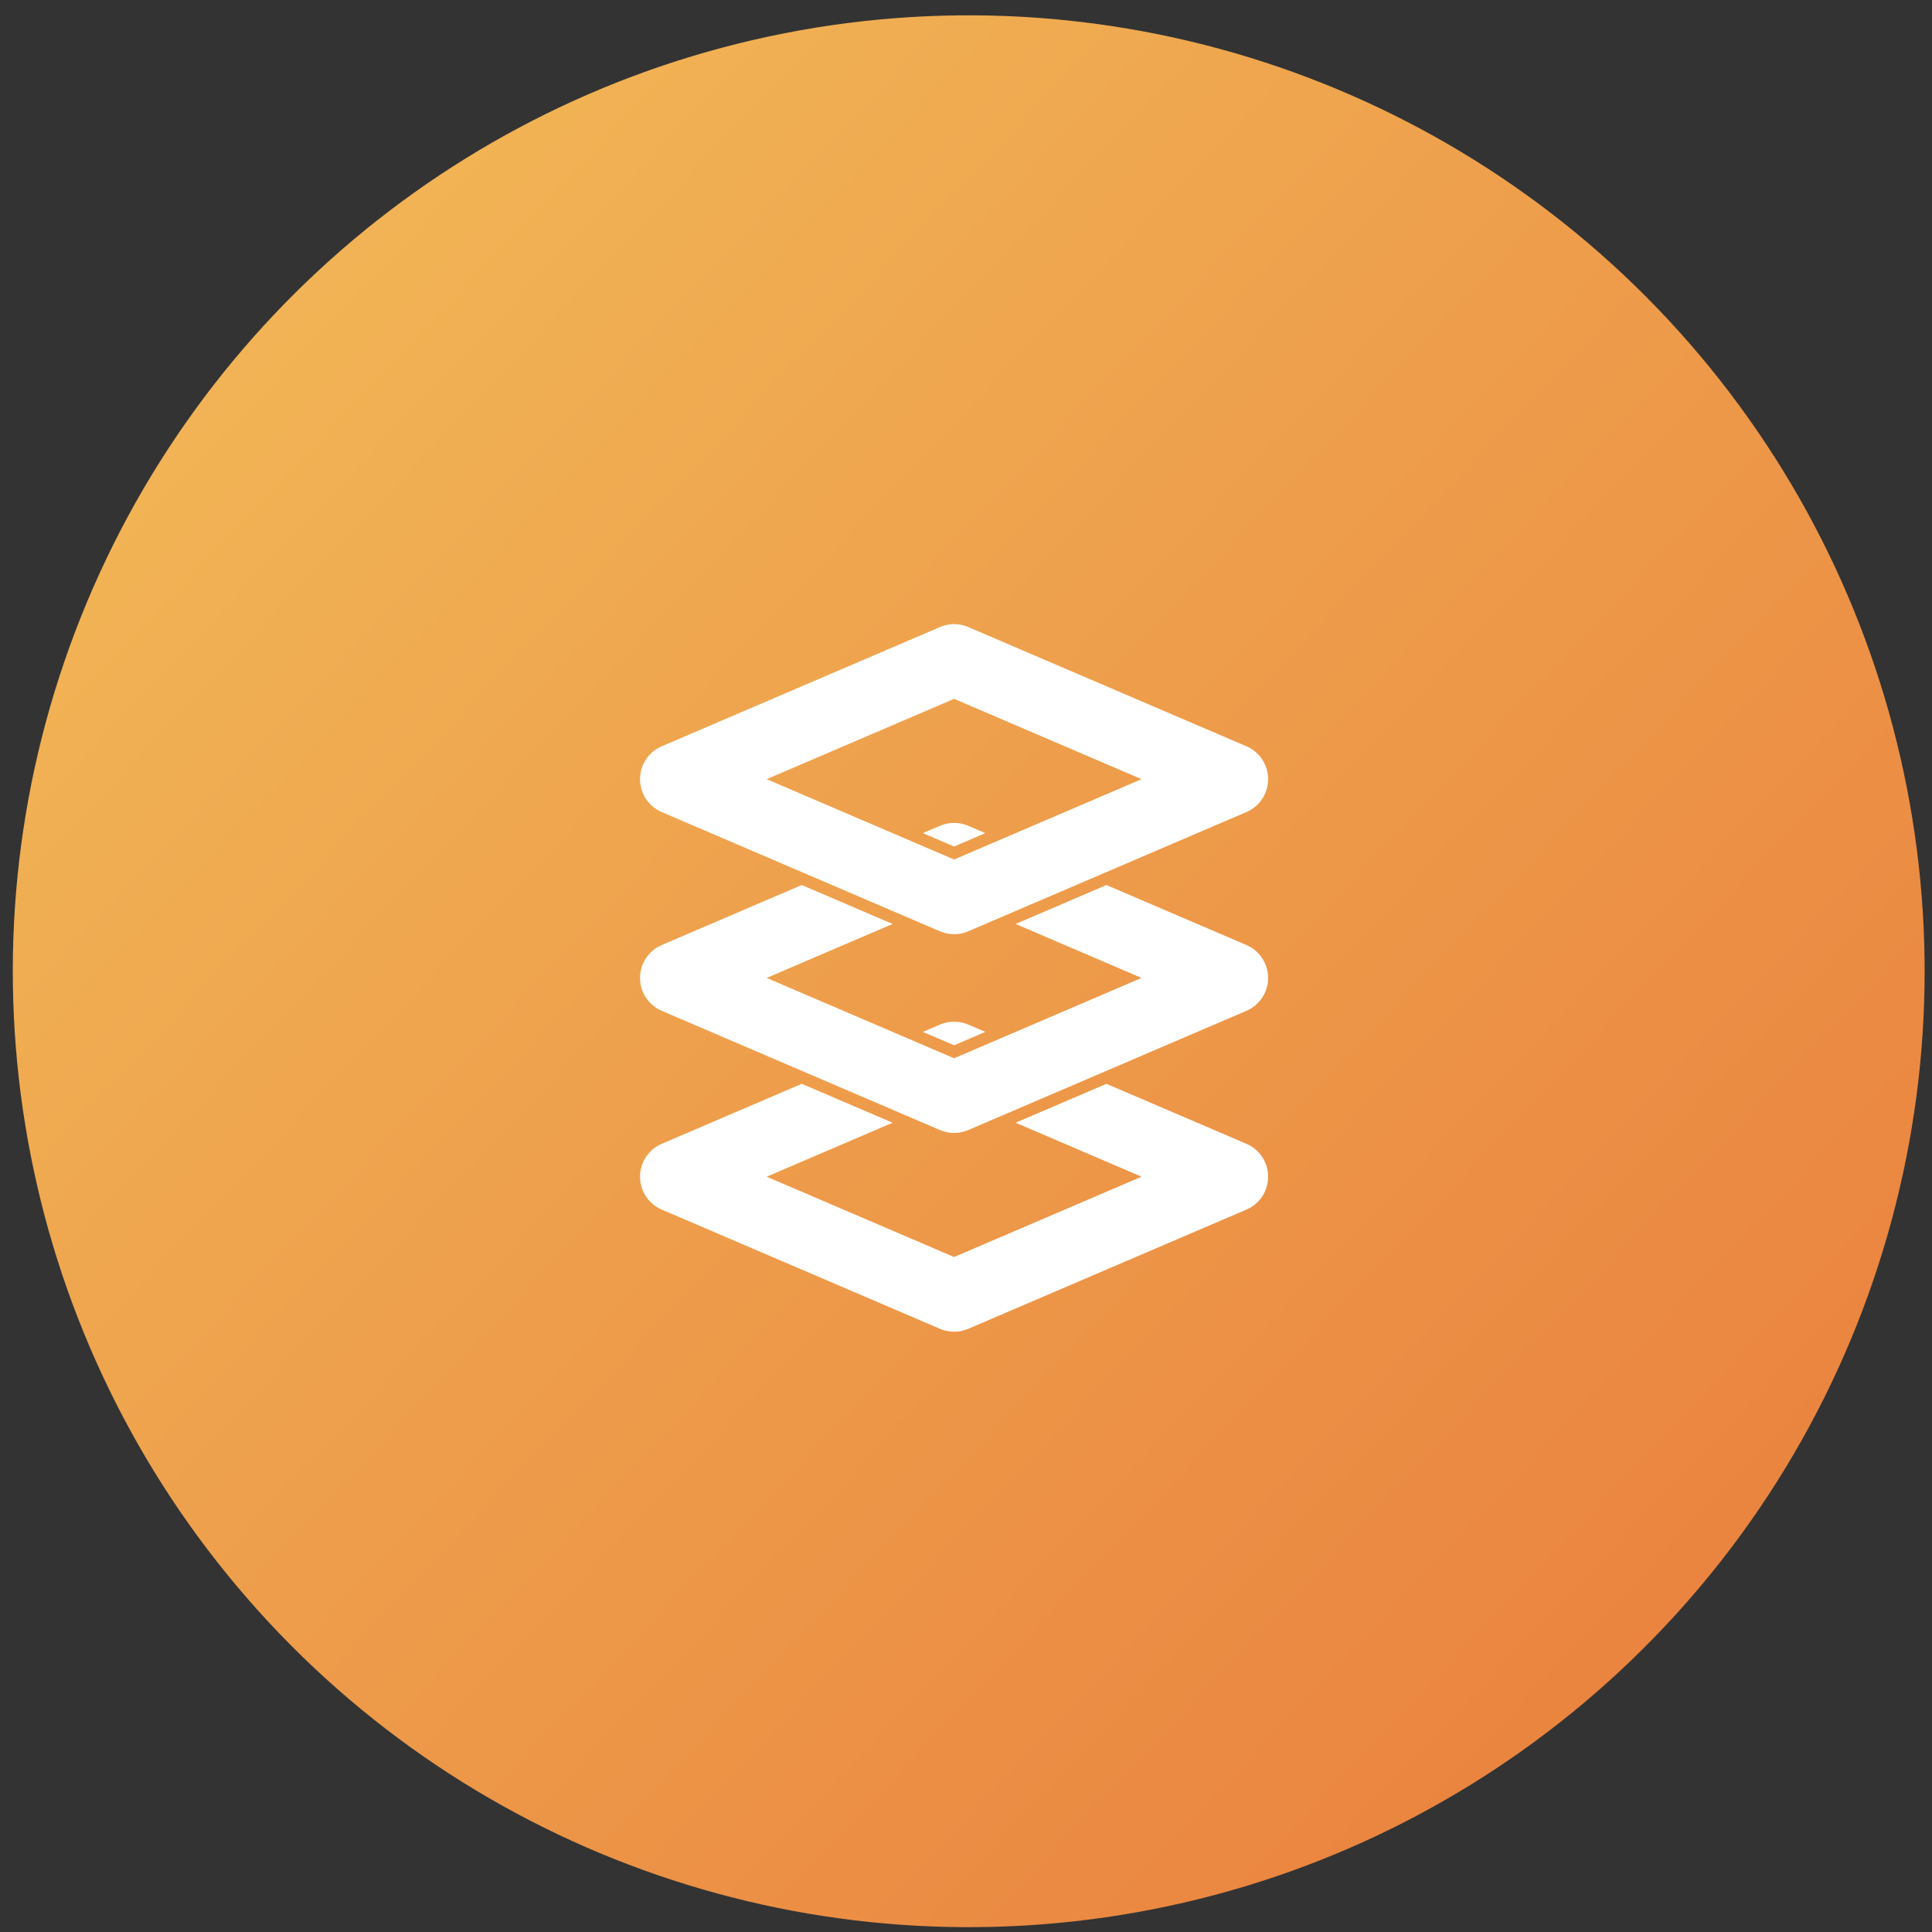
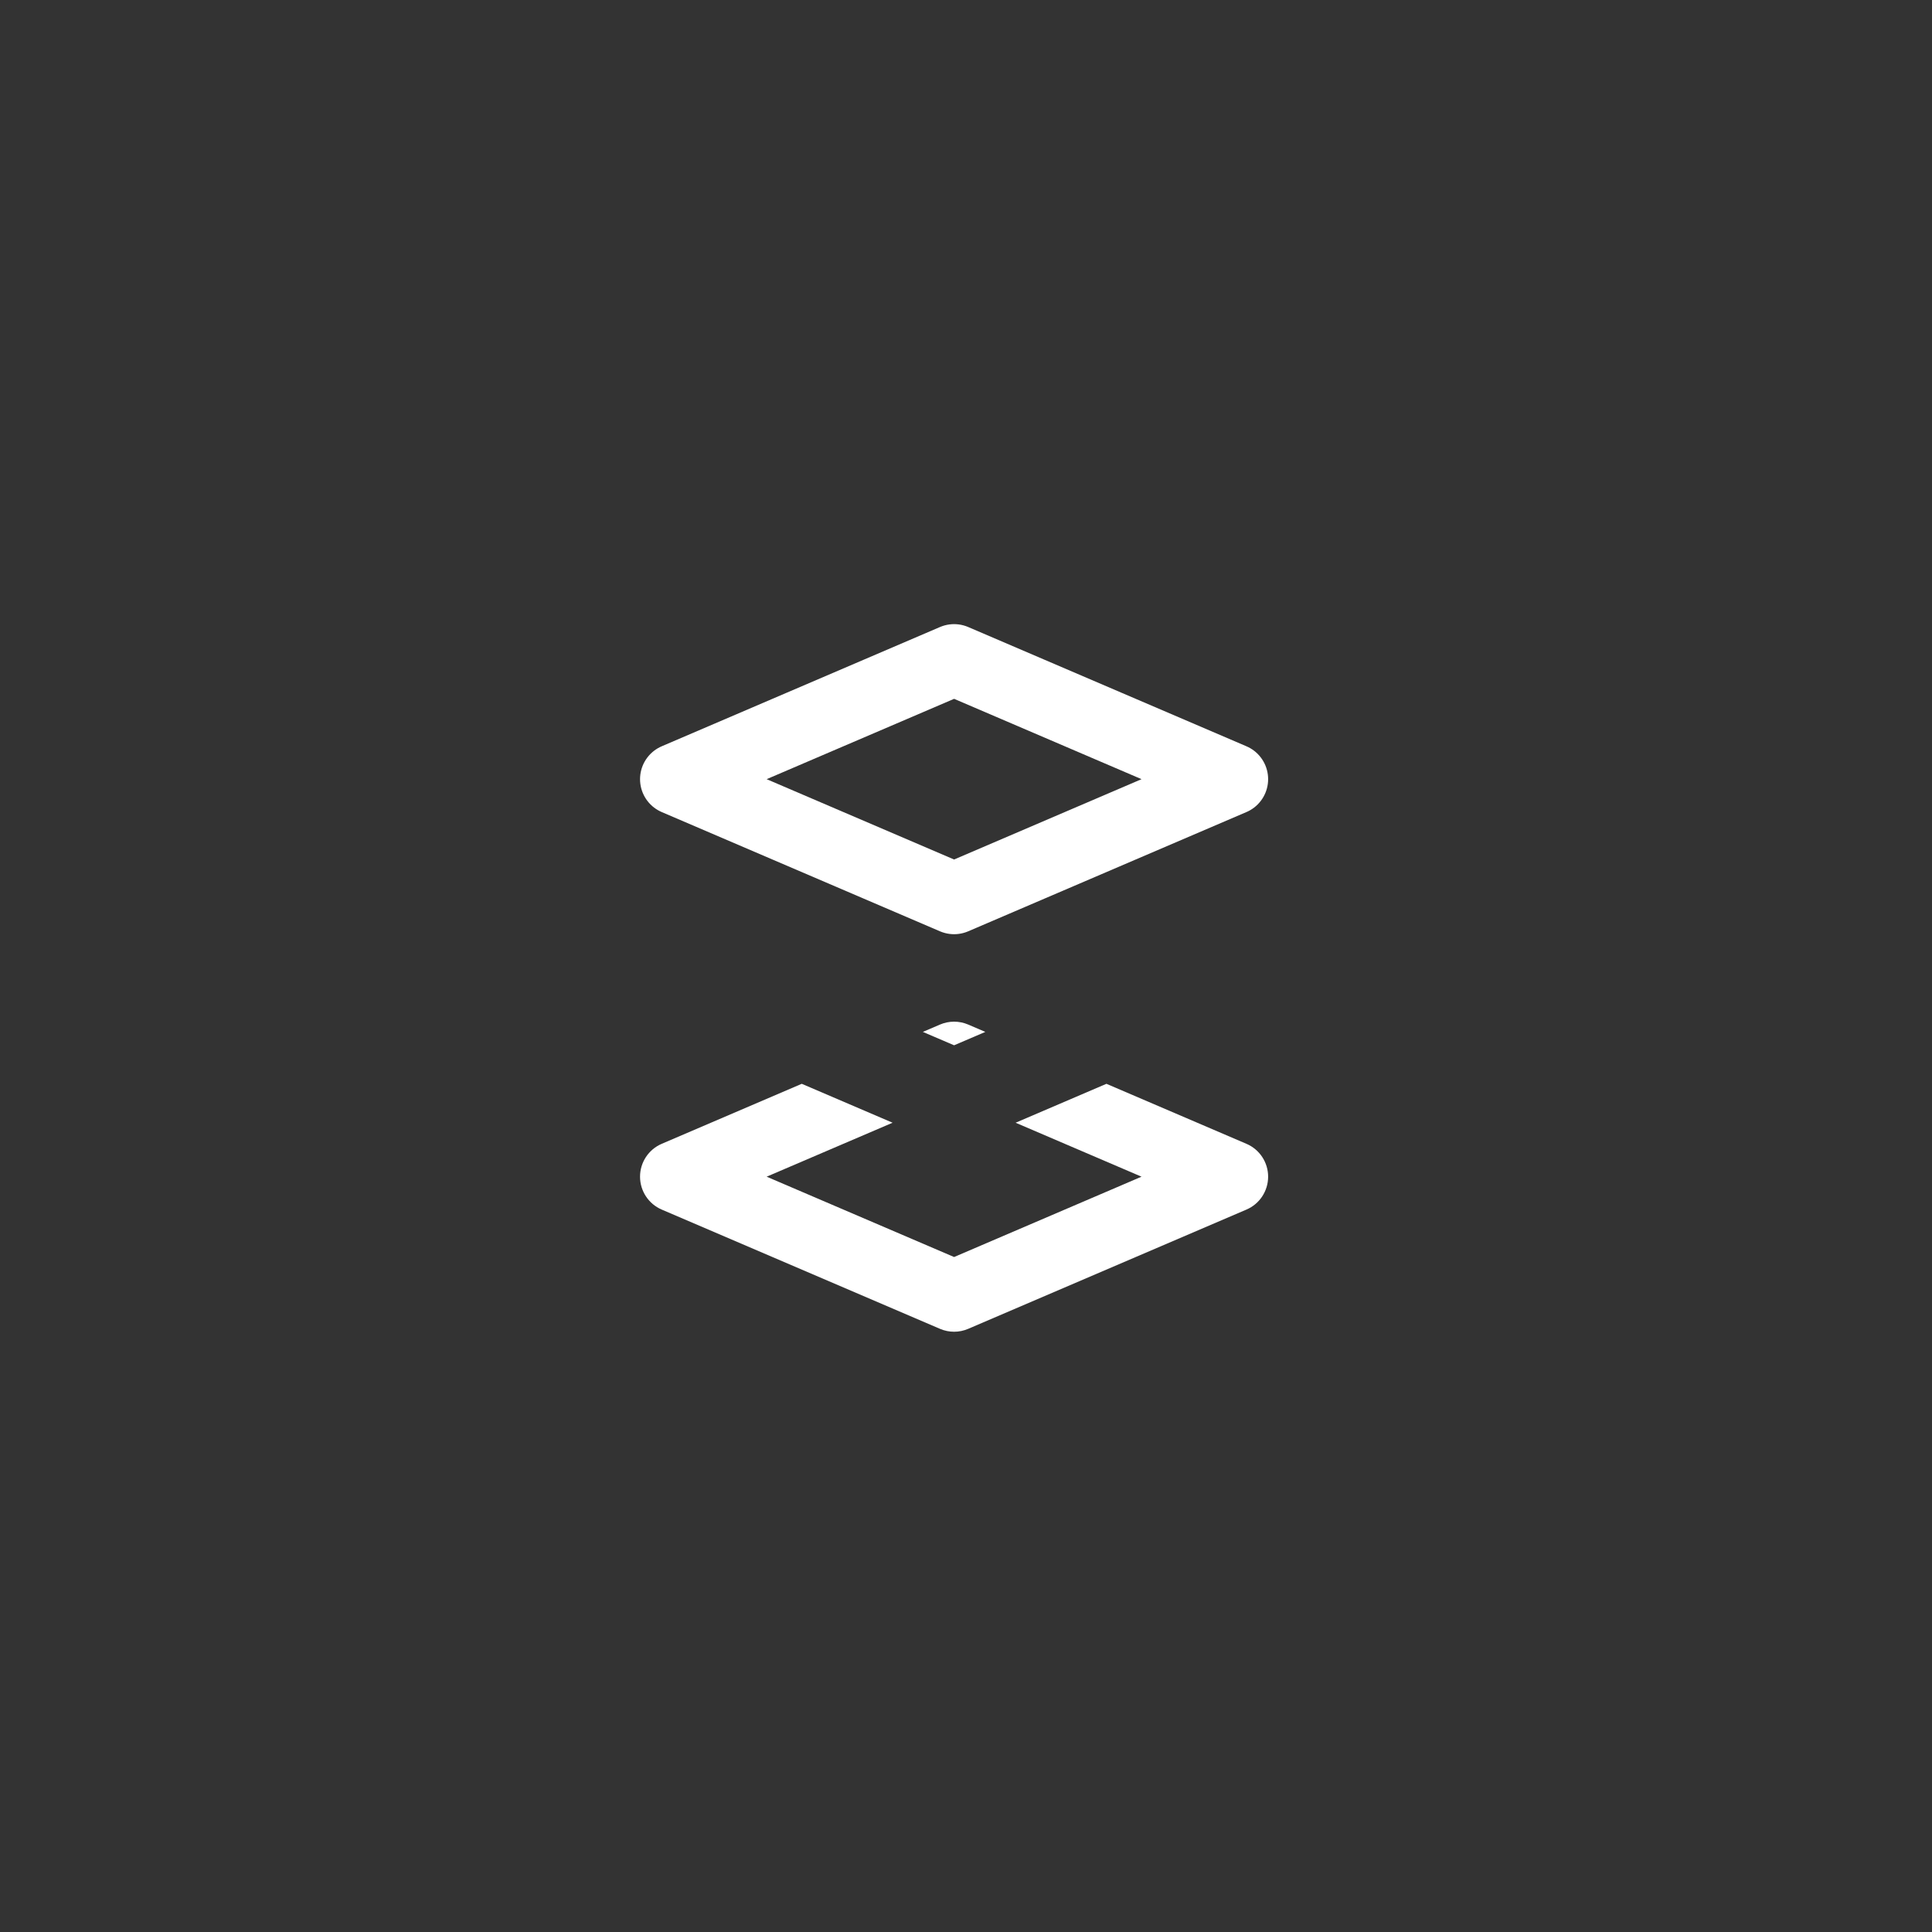
<svg xmlns="http://www.w3.org/2000/svg" width="81" height="81" viewBox="0 0 81 81" fill="none">
  <rect x="0" y="0" width="81" height="81" fill="#333333" stroke="none" />
-   <circle cx="40.614" cy="40.72" r="40.077" transform="rotate(140.817 40.614 40.72)" fill="url(#paint0_linear_0_1)" />
  <path d="M40.001 27.667L28.334 32.667L40.001 37.667L51.667 32.667L40.001 27.667Z" stroke="white" stroke-width="3" stroke-linejoin="round" />
-   <path fill-rule="evenodd" clip-rule="evenodd" d="M33.614 37.105L27.743 39.621C27.192 39.858 26.834 40.4 26.834 41C26.834 41.6 27.192 42.142 27.743 42.379L39.41 47.379C39.787 47.54 40.214 47.54 40.592 47.379L52.258 42.379C52.81 42.142 53.167 41.6 53.167 41C53.167 40.4 52.81 39.858 52.258 39.621L46.388 37.105L42.58 38.737L47.859 41L40.001 44.368L32.142 41L37.422 38.737L33.614 37.105ZM38.691 34.929L39.41 34.621C39.787 34.46 40.214 34.46 40.592 34.621L41.31 34.929L40.001 35.491L38.691 34.929Z" fill="white" />
  <path fill-rule="evenodd" clip-rule="evenodd" d="M33.614 45.439L27.743 47.955C27.192 48.191 26.834 48.733 26.834 49.333C26.834 49.933 27.192 50.476 27.743 50.712L39.41 55.712C39.787 55.874 40.214 55.874 40.592 55.712L52.258 50.712C52.81 50.476 53.167 49.933 53.167 49.333C53.167 48.733 52.81 48.191 52.258 47.955L46.388 45.439L42.58 47.071L47.859 49.333L40.001 52.701L32.142 49.333L37.422 47.071L33.614 45.439ZM38.691 43.263L39.41 42.955C39.787 42.793 40.214 42.793 40.592 42.955L41.31 43.263L40.001 43.824L38.691 43.263Z" fill="white" />
  <defs>
    <linearGradient id="paint0_linear_0_1" x1="33.833" y1="-0.897" x2="44.523" y2="81.321" gradientUnits="userSpaceOnUse">
      <stop stop-color="#EA833F" />
      <stop offset="1" stop-color="#F1B455" />
    </linearGradient>
  </defs>
</svg>